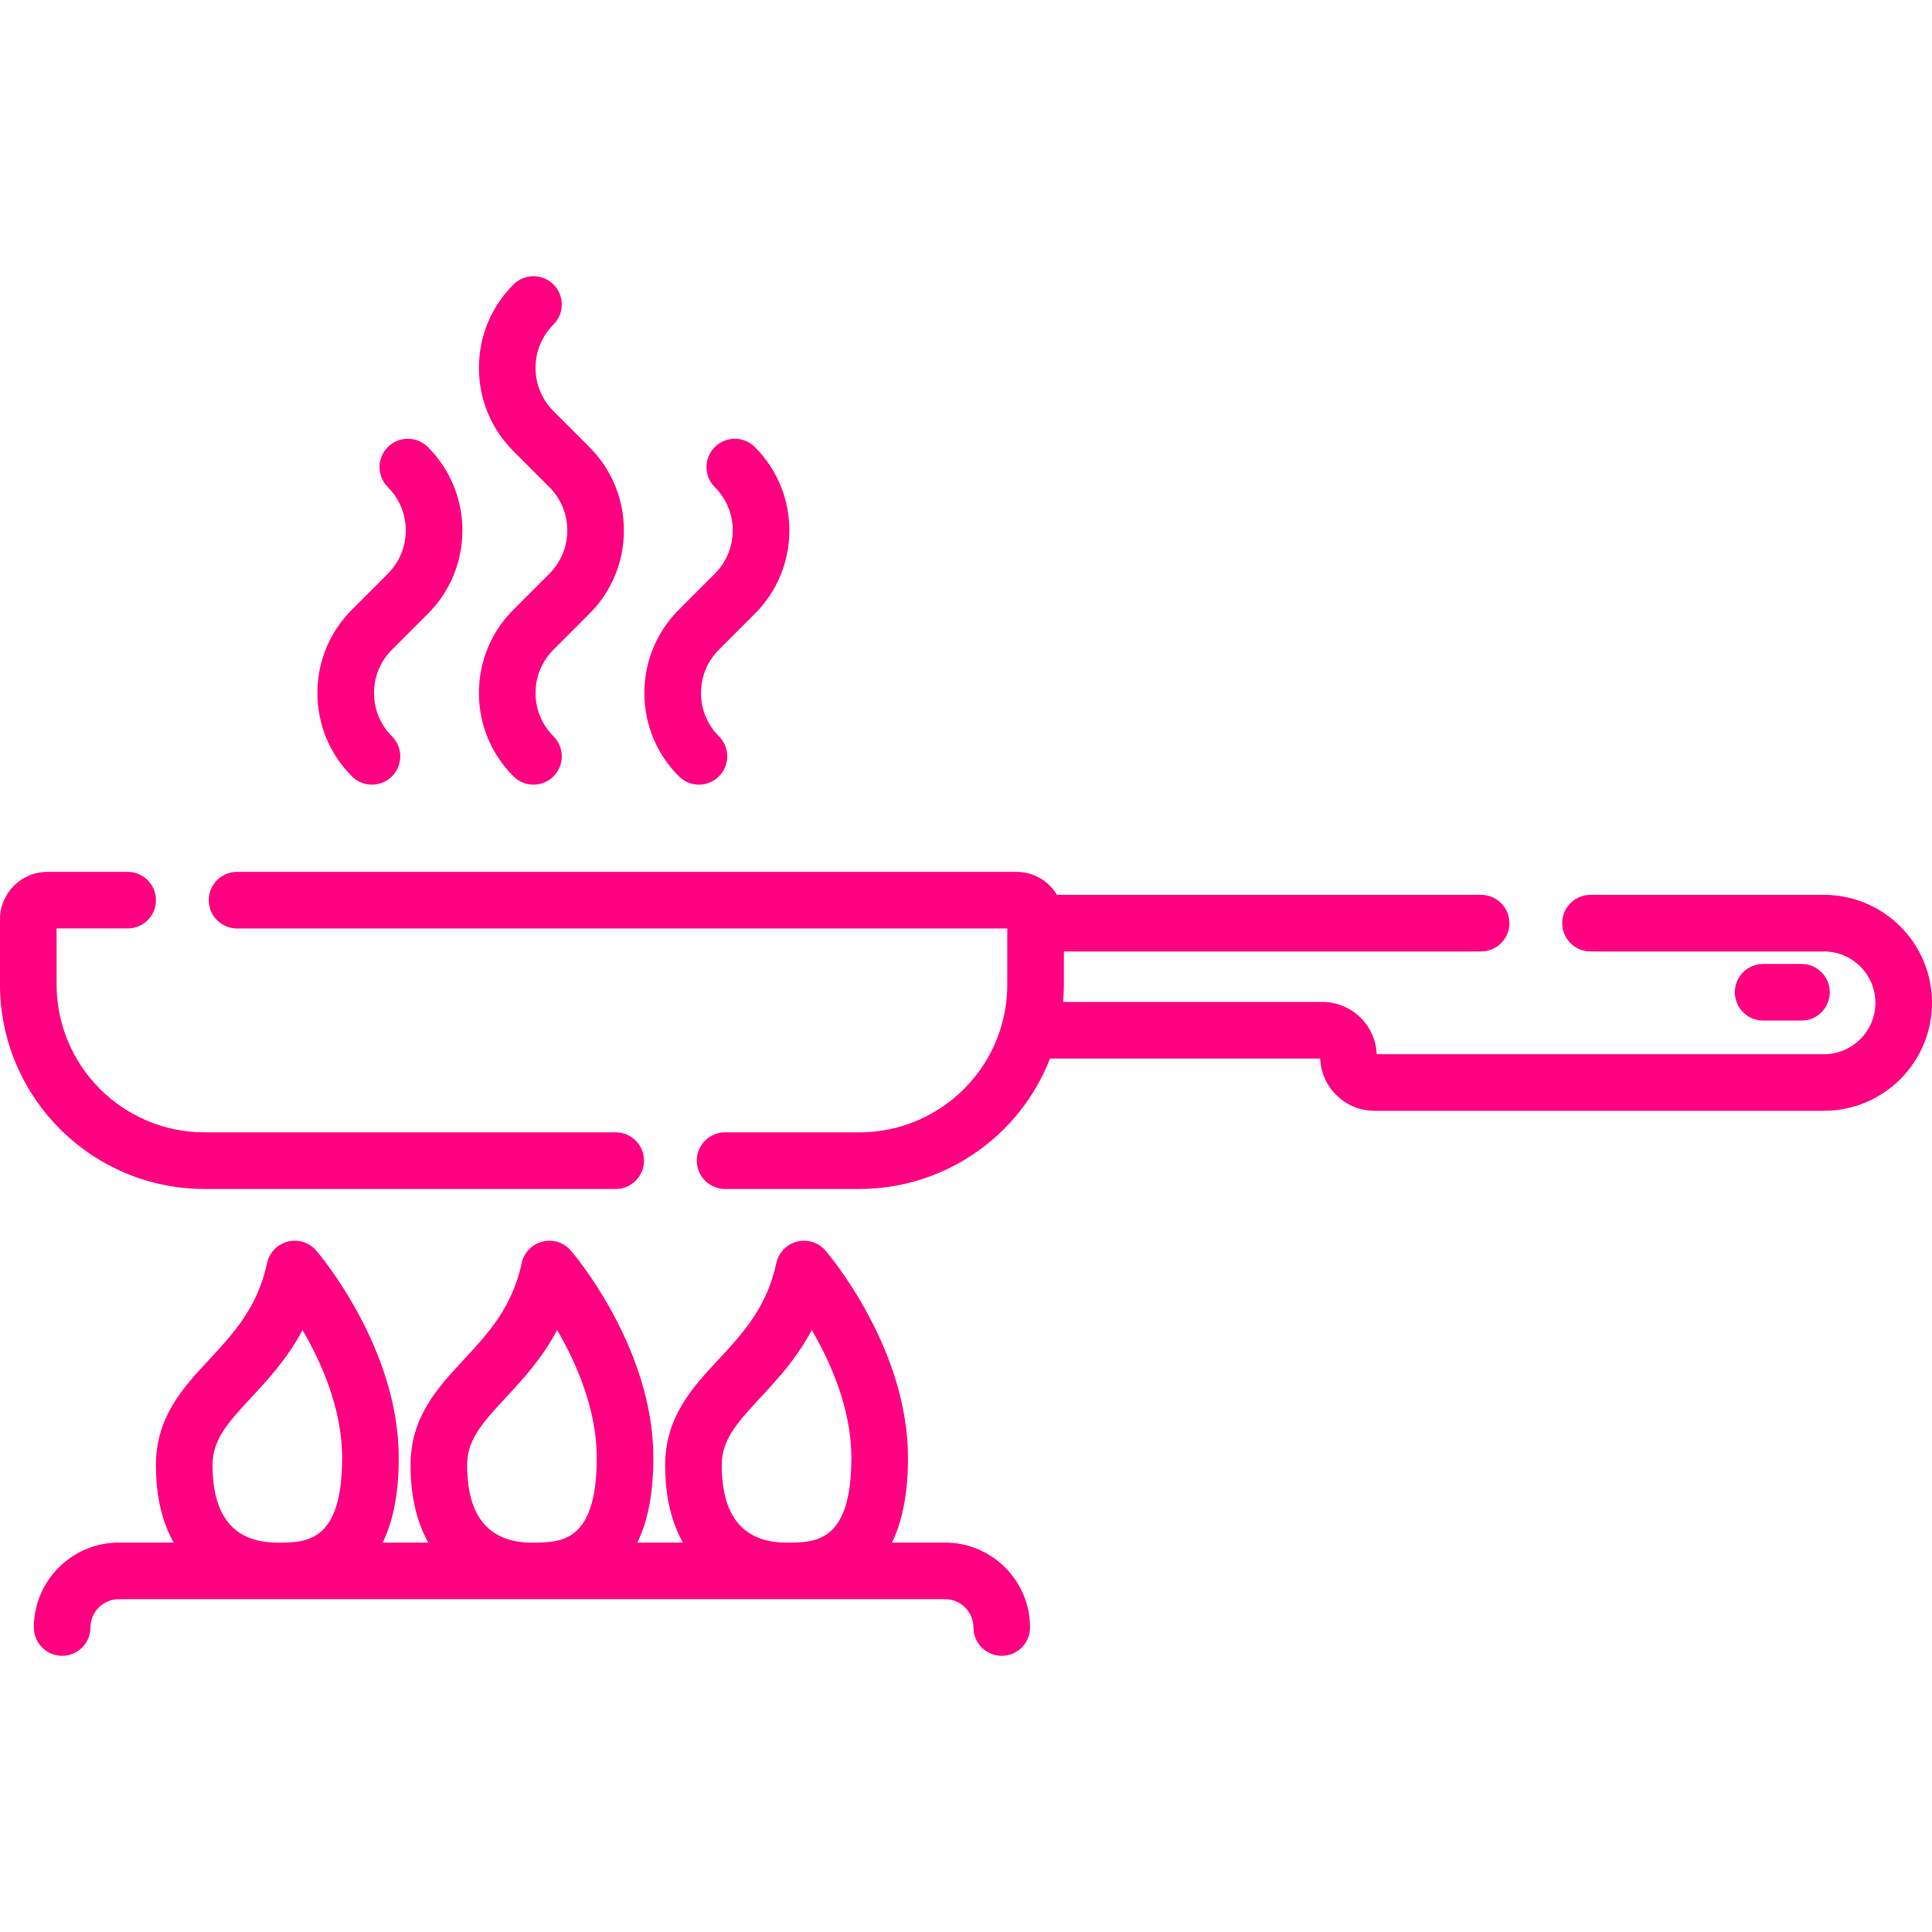
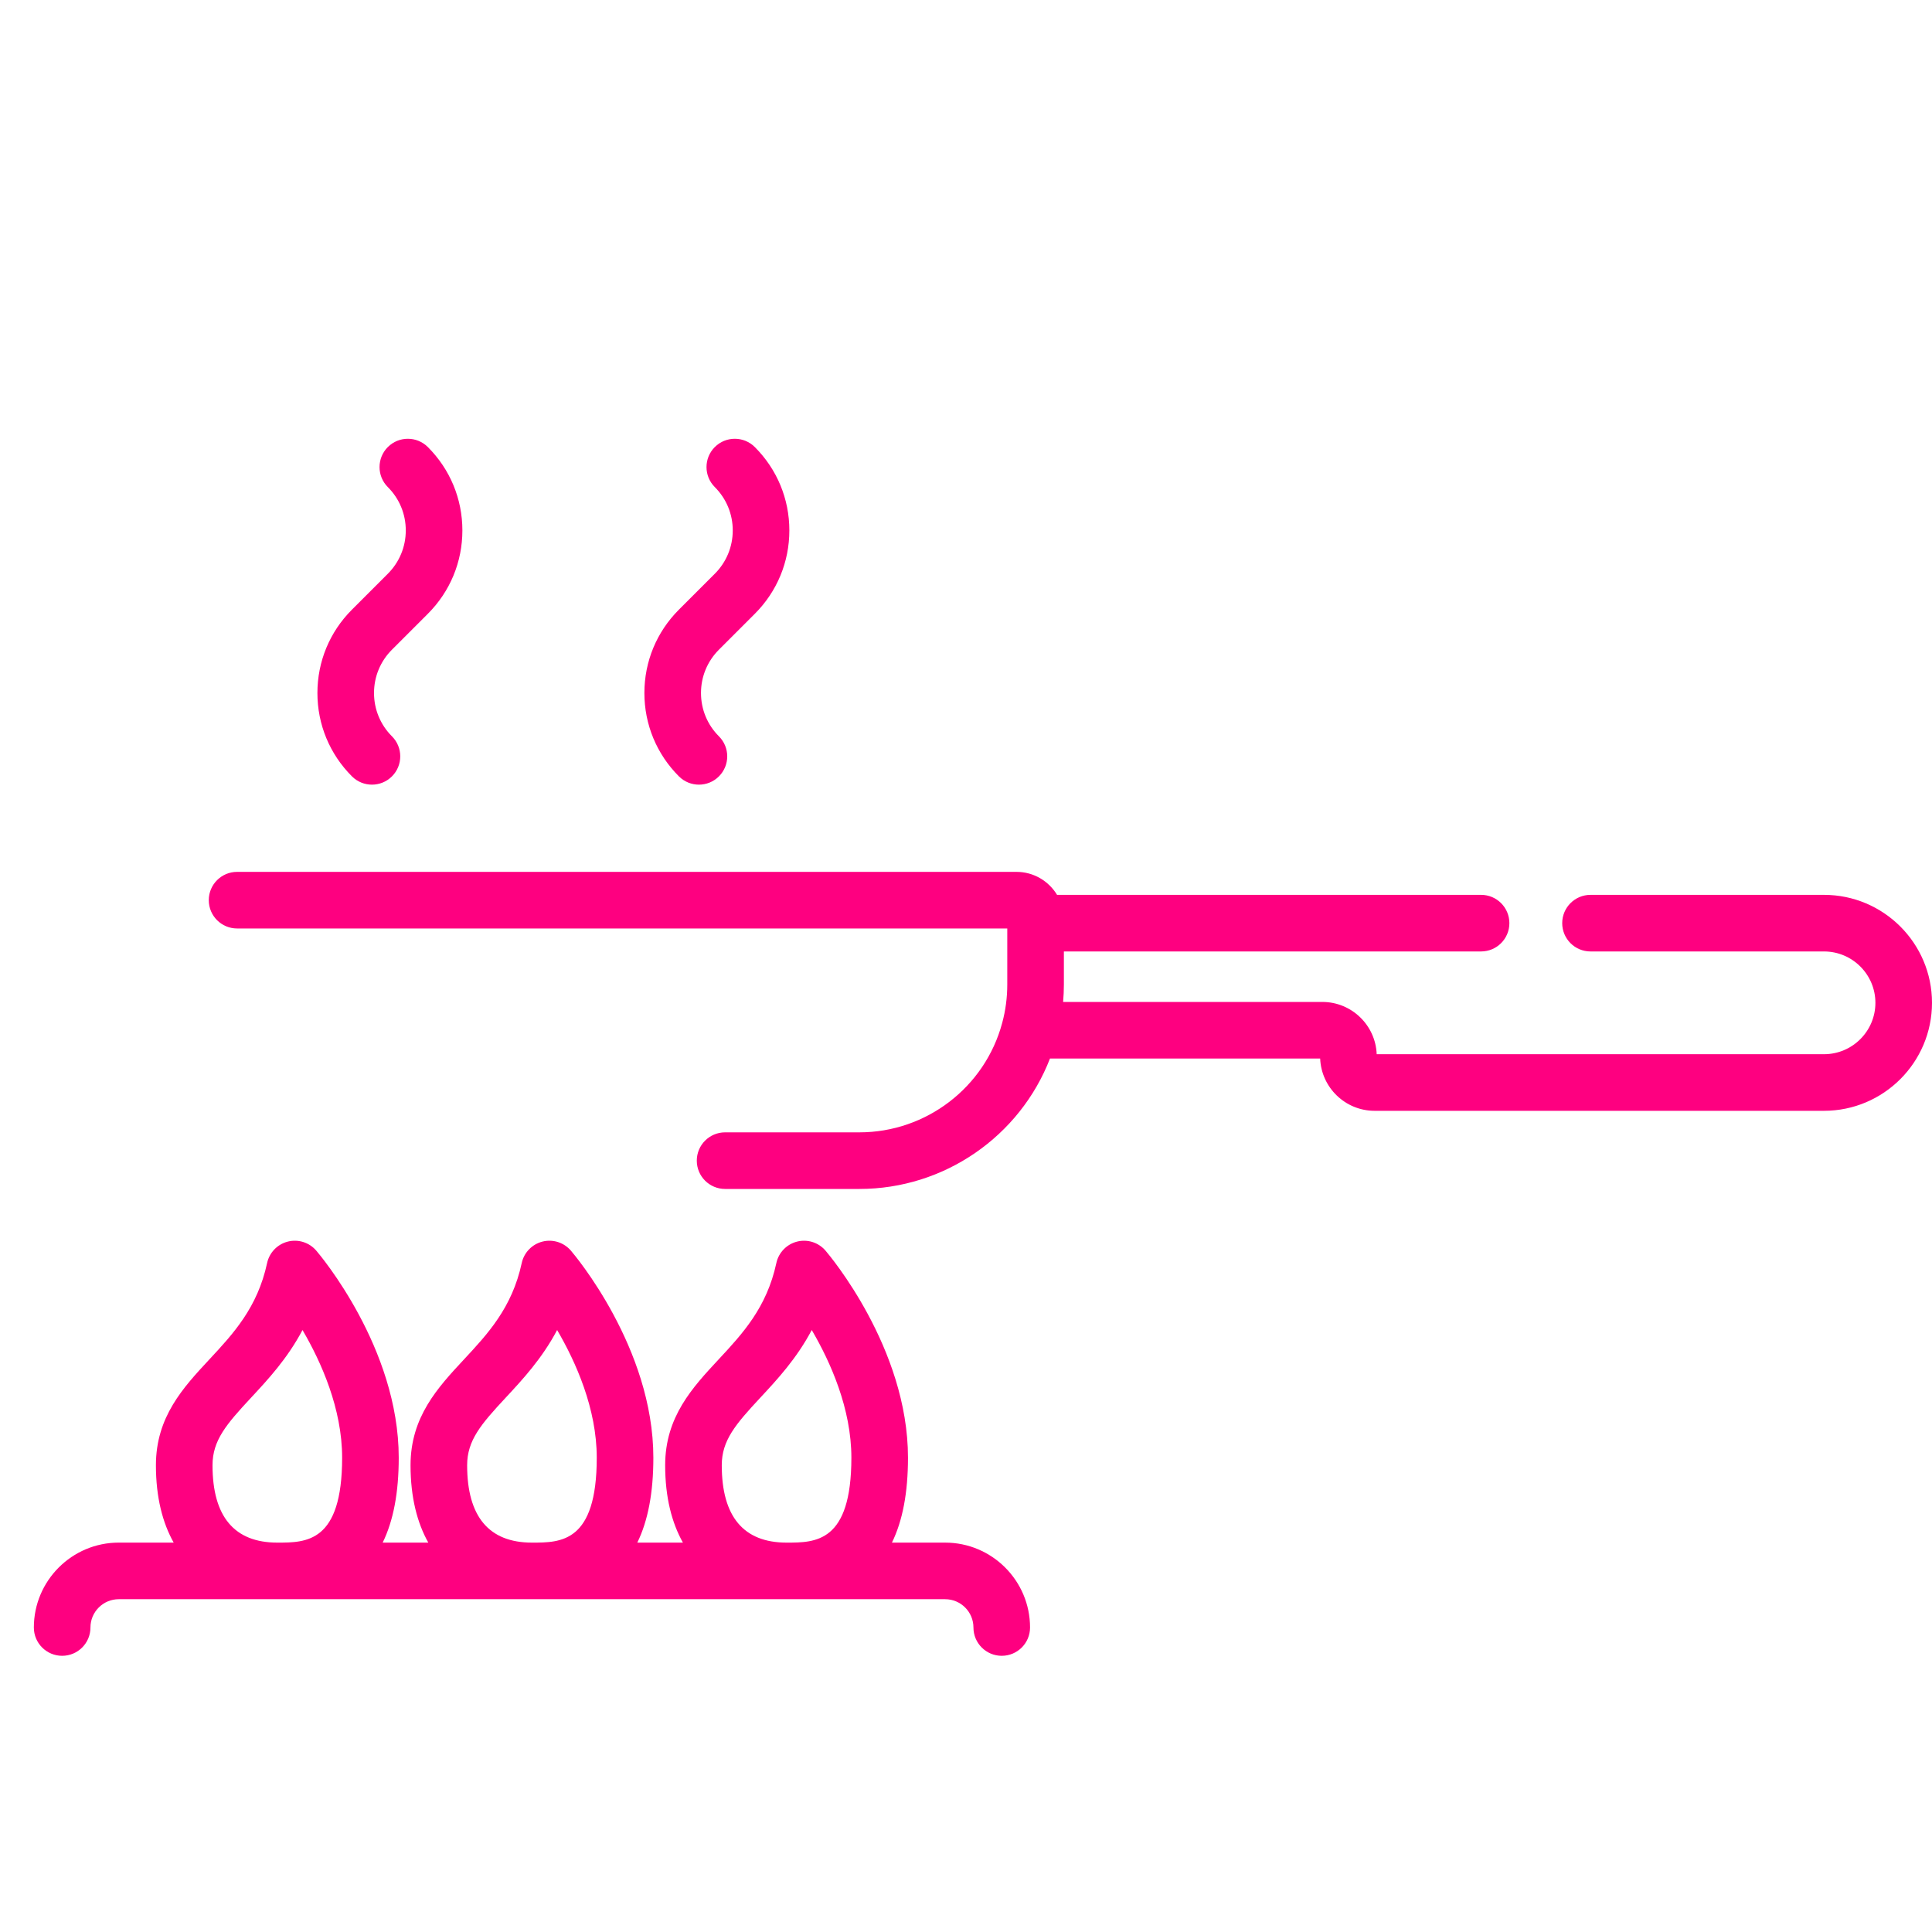
<svg xmlns="http://www.w3.org/2000/svg" version="1.1" id="Capa_1" x="0px" y="0px" viewBox="0 0 511.999 511.999" style="enable-background:new 0 0 511.999 511.999;" xml:space="preserve" width="512px" height="512px">
  <g>
    <g>
      <g>
        <path d="M483.38,237.146h-61.88c-4.143,0-7.5,3.357-7.5,7.5c0,4.143,3.357,7.5,7.5,7.5h61.88c7.51,0,13.62,6.105,13.62,13.61 c0,7.51-6.11,13.619-13.62,13.619H364.838c-0.301-7.688-6.649-13.85-14.409-13.85h-68.693c0.131-1.538,0.203-3.085,0.203-4.64 v-8.74h110.561c4.143,0,7.5-3.357,7.5-7.5c0-4.143-3.357-7.5-7.5-7.5H280.129c-2.199-3.642-6.184-6.09-10.74-6.09H62.827 c-4.142,0-7.5,3.357-7.5,7.5c0,4.143,3.358,7.5,7.5,7.5h204.111v14.83c0,3.477-0.45,6.9-1.346,10.199 c-4.573,17.075-20.135,29-37.845,29h-35.59c-4.142,0-7.5,3.357-7.5,7.5c0,4.143,3.358,7.5,7.5,7.5h35.59 c22.521,0,42.523-13.961,50.508-34.56h71.603c0.306,7.688,6.656,13.85,14.419,13.85h119.101c15.781,0,28.62-12.839,28.62-28.619 C512,249.981,499.161,237.146,483.38,237.146z" data-original="#000000" class="active-path" data-old_color="#000000" fill="#FE0080" />
      </g>
    </g>
    <g>
      <g>
-         <path d="M163.167,300.083H54.198C32.584,300.083,15,282.499,15,260.885v-14.833h18.833c4.142,0,7.5-3.357,7.5-7.5 s-3.358-7.5-7.5-7.5H12.55c-6.92,0-12.55,5.63-12.55,12.55v17.283c0,29.885,24.313,54.198,54.198,54.198h108.969 c4.142,0,7.5-3.357,7.5-7.5C170.667,303.44,167.309,300.083,163.167,300.083z" data-original="#000000" class="active-path" data-old_color="#000000" fill="#FE0080" />
-       </g>
+         </g>
    </g>
    <g>
      <g>
-         <path d="M477.403,255.456h-10.152c-4.143,0-7.5,3.357-7.5,7.5c0,4.143,3.357,7.5,7.5,7.5h10.152c4.143,0,7.5-3.357,7.5-7.5 C484.903,258.813,481.546,255.456,477.403,255.456z" data-original="#000000" class="active-path" data-old_color="#000000" fill="#FE0080" />
-       </g>
+         </g>
    </g>
    <g>
      <g>
-         <path d="M156.186,162.66c5.901-5.901,9.151-13.746,9.151-22.092c0-8.346-3.25-16.191-9.151-22.093l-9.508-9.508 c-3.068-3.067-4.757-7.146-4.757-11.484s1.689-8.418,4.757-11.486c2.929-2.929,2.929-7.678,0-10.606 c-2.929-2.928-7.678-2.929-10.606,0.001c-5.901,5.9-9.151,13.746-9.151,22.092c0,8.346,3.25,16.19,9.151,22.092l9.508,9.507 c3.068,3.068,4.757,7.147,4.757,11.486c0,4.339-1.689,8.417-4.757,11.484l-9.508,9.507c-5.901,5.9-9.151,13.746-9.151,22.092 c0,8.345,3.25,16.19,9.151,22.092c1.464,1.464,3.384,2.196,5.303,2.196s3.839-0.732,5.303-2.197c2.929-2.929,2.929-7.678,0-10.606 c-3.068-3.067-4.757-7.146-4.757-11.484s1.689-8.418,4.757-11.485L156.186,162.66z" data-original="#000000" class="active-path" data-old_color="#000000" fill="#FE0080" />
-       </g>
+         </g>
    </g>
    <g>
      <g>
        <path d="M200.035,162.66c5.901-5.901,9.151-13.747,9.151-22.092c0-8.346-3.25-16.191-9.151-22.092 c-2.928-2.93-7.677-2.929-10.606-0.001c-2.929,2.929-2.929,7.678,0,10.606c3.068,3.068,4.757,7.147,4.757,11.486 s-1.689,8.417-4.757,11.484l-9.508,9.509c-5.901,5.9-9.151,13.746-9.151,22.092c0,8.345,3.25,16.19,9.151,22.092 c1.464,1.463,3.384,2.196,5.303,2.196c1.919,0,3.839-0.732,5.303-2.197c2.929-2.929,2.929-7.678,0-10.606 c-3.068-3.067-4.757-7.146-4.757-11.484s1.689-8.418,4.757-11.485L200.035,162.66z" data-original="#000000" class="active-path" data-old_color="#000000" fill="#FE0080" />
      </g>
    </g>
    <g>
      <g>
        <path d="M113.384,162.66c5.901-5.901,9.151-13.747,9.151-22.092c0-8.346-3.25-16.191-9.151-22.092 c-2.929-2.93-7.678-2.929-10.606-0.001c-2.929,2.929-2.929,7.678,0,10.606c3.068,3.068,4.757,7.147,4.757,11.486 s-1.689,8.417-4.757,11.484l-9.508,9.509c-5.901,5.9-9.151,13.746-9.151,22.092c0,8.345,3.25,16.19,9.151,22.092 c1.464,1.463,3.384,2.196,5.303,2.196s3.839-0.732,5.303-2.197c2.929-2.929,2.929-7.678,0-10.606 c-3.068-3.067-4.757-7.146-4.757-11.484s1.689-8.418,4.757-11.485L113.384,162.66z" data-original="#000000" class="active-path" data-old_color="#000000" fill="#FE0080" />
      </g>
    </g>
    <g>
      <g>
        <path d="M250.472,408.808H236.37c2.842-5.793,4.255-13.276,4.255-22.5c0-29.111-20.973-53.85-21.866-54.889 c-1.856-2.16-4.778-3.086-7.537-2.38c-2.76,0.702-4.885,2.907-5.484,5.691c-2.542,11.816-9.004,18.764-15.255,25.481 c-6.985,7.507-14.208,15.271-14.208,28.096c0,8.545,1.779,15.285,4.707,20.5h-12.091c2.842-5.793,4.255-13.276,4.255-22.5 c0-29.111-20.972-53.85-21.865-54.889c-1.857-2.16-4.777-3.086-7.537-2.38c-2.76,0.702-4.885,2.907-5.484,5.691 c-2.542,11.816-9.004,18.764-15.255,25.481c-6.985,7.507-14.208,15.271-14.208,28.096c0,8.545,1.779,15.285,4.707,20.5h-12.091 c2.842-5.793,4.255-13.276,4.255-22.5c0-29.111-20.972-53.85-21.865-54.889c-1.857-2.16-4.778-3.086-7.537-2.38 c-2.76,0.702-4.885,2.907-5.484,5.691c-2.542,11.816-9.004,18.764-15.255,25.481c-6.985,7.507-14.208,15.271-14.208,28.096 c0,8.545,1.779,15.285,4.707,20.5H31.471c-12.407,0-22.5,10.094-22.5,22.5c0,4.143,3.358,7.5,7.5,7.5c4.142,0,7.5-3.357,7.5-7.5 c0-4.136,3.364-7.5,7.5-7.5h219.001c4.136,0,7.5,3.364,7.5,7.5c0,4.143,3.357,7.5,7.5,7.5c4.143,0,7.5-3.357,7.5-7.5 C272.973,418.902,262.879,408.808,250.472,408.808z M73.494,408.808c-11.396,0-17.174-6.897-17.174-20.5 c0-6.605,3.682-10.884,10.189-17.878c4.466-4.8,9.636-10.356,13.658-17.958c4.972,8.49,10.501,20.852,10.501,33.836 C90.669,408.808,81.145,408.808,73.494,408.808z M140.972,408.808c-11.395,0-17.174-6.897-17.174-20.5 c0-6.605,3.682-10.884,10.189-17.878c4.466-4.8,9.636-10.356,13.658-17.958c4.972,8.49,10.501,20.852,10.501,33.836 C158.146,408.808,148.624,408.808,140.972,408.808z M208.449,408.808c-11.395,0-17.174-6.897-17.174-20.5 c0-6.605,3.682-10.884,10.189-17.878c4.466-4.8,9.636-10.357,13.658-17.959c4.972,8.491,10.501,20.853,10.501,33.837 C225.623,408.808,216.1,408.808,208.449,408.808z" data-original="#000000" class="active-path" data-old_color="#000000" fill="#FE0080" />
      </g>
    </g>
  </g>
</svg>